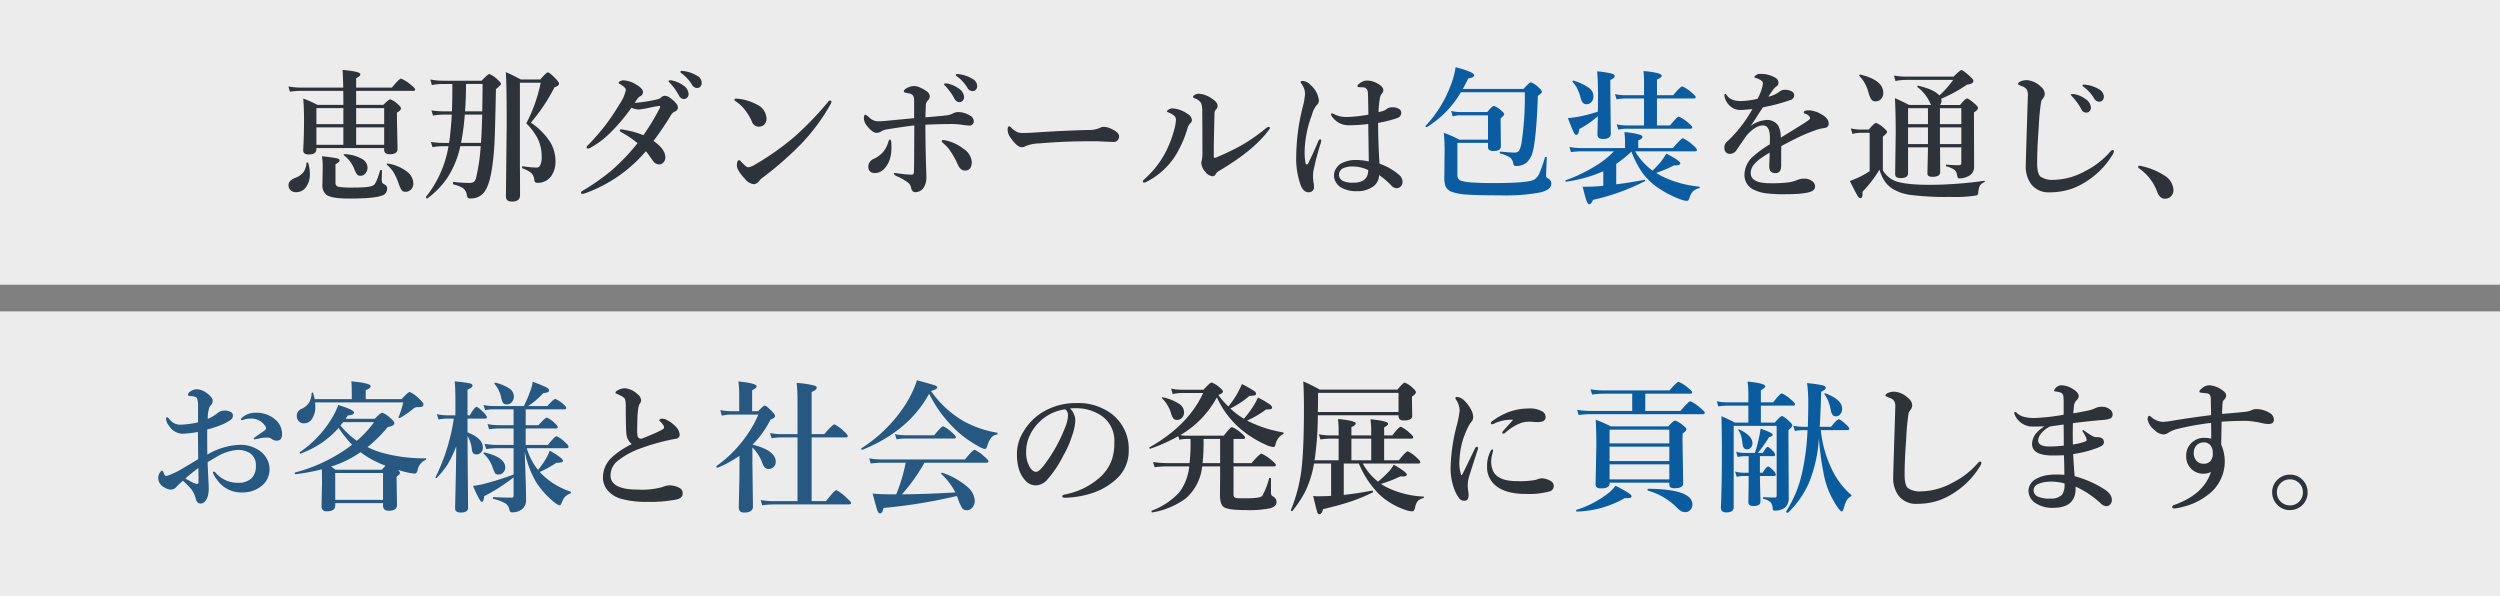
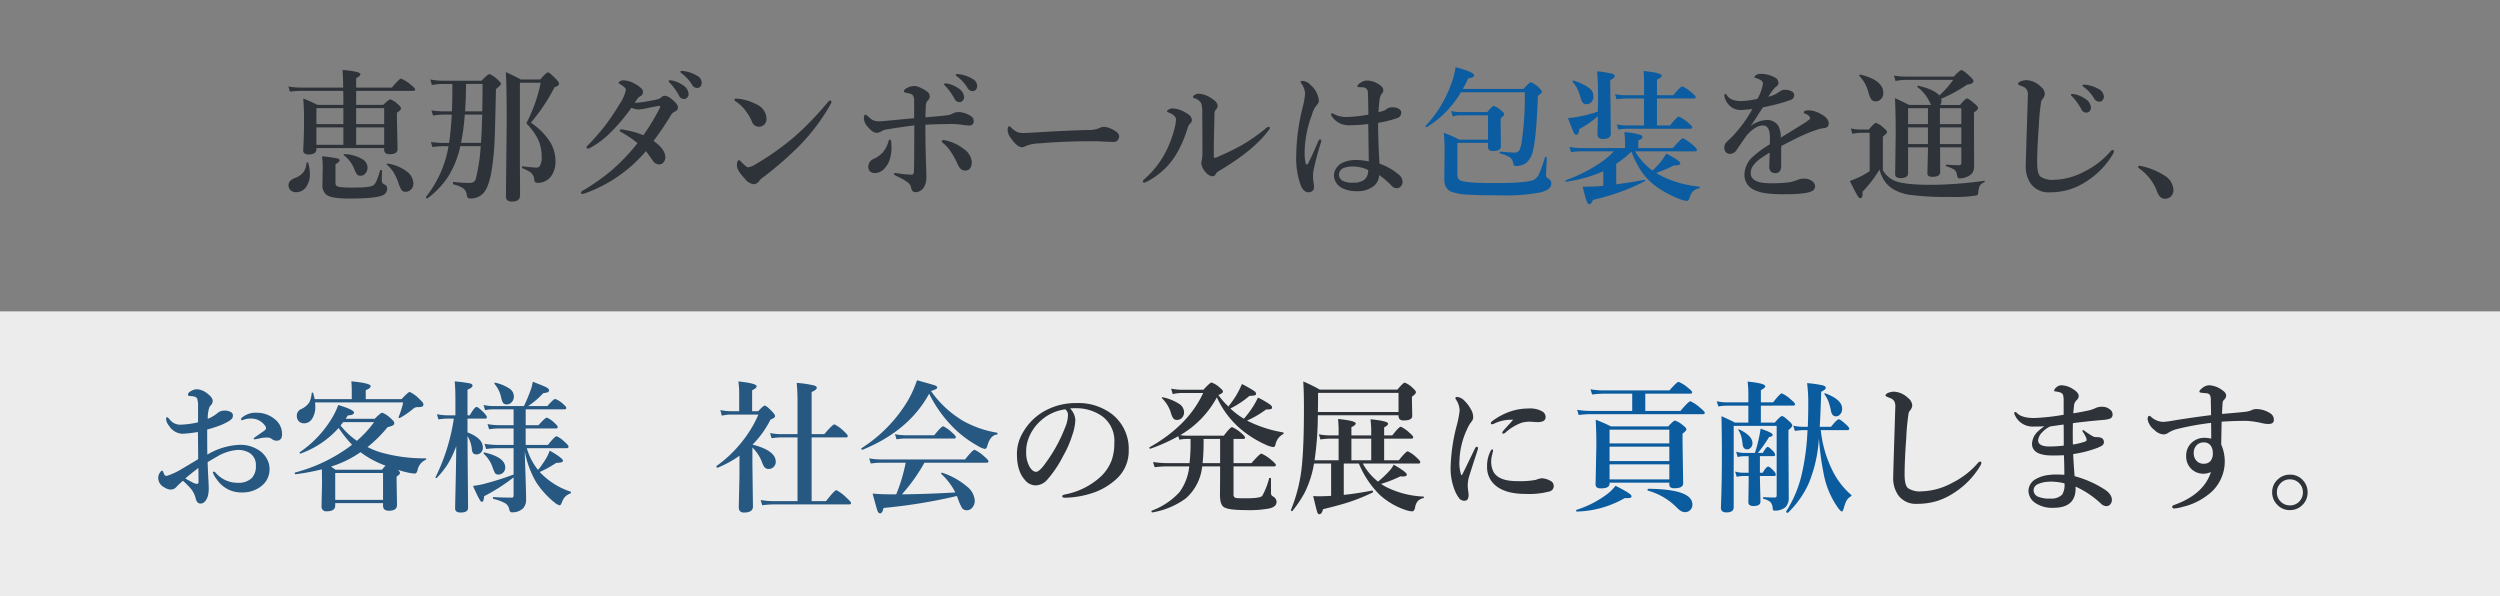
<svg xmlns="http://www.w3.org/2000/svg" width="562" height="134" viewBox="0 0 562 134">
  <rect x="0" y="0" width="562" height="134" fill="#808080" stroke="none" />
  <g id="グループ_1" data-name="グループ 1" transform="translate(-31)">
    <g id="長方形_4" data-name="長方形 4" opacity="0.85">
      <rect id="長方形_4-2" data-name="長方形 4" width="560" height="62" transform="translate(32 71)" fill="#fff" />
      <path id="長方形_4_-_アウトライン" data-name="長方形 4 - アウトライン" d="M-1-1H561V63H-1ZM559,1H1V61H559Z" transform="translate(32 71)" fill="#fff" />
    </g>
    <g id="長方形_4_のコピー" data-name="長方形 4 のコピー" opacity="0.85">
-       <rect id="長方形_4_のコピー-2" data-name="長方形 4 のコピー" width="560" height="62" transform="translate(32 1)" fill="#fff" />
-       <path id="長方形_4_のコピー_-_アウトライン" data-name="長方形 4 のコピー - アウトライン" d="M-1-1H561V63H-1ZM559,1H1V61H559Z" transform="translate(32 1)" fill="#fff" />
-     </g>
+       </g>
    <path id="恵那ダンボールは包装を通じ_" data-name="恵那ダンボールは包装を通じ、" d="M-113.812-19.016v-.7q0-1.625-.031-2.453h-9.547a19.335,19.335,0,0,0-2.437.188l-.344-1.172a16.8,16.8,0,0,0,2.781.25h9.547q-.047-2.594-.156-3.969,4.016.344,4.016.969,0,.406-.953.891v2.109h8.031q1.672-2.016,2.063-2.016a8.015,8.015,0,0,1,2.219,1.406q.953.75.953,1.031,0,.313-.406.313h-12.859v3.156h6.078q1.281-1.25,1.594-1.25a4.871,4.871,0,0,1,1.7,1.094q.7.609.7.922,0,.469-.906.969v1.313l.141,6.844q0,1.188-1.7,1.188a1.449,1.449,0,0,1-1.078-.3,1.212,1.212,0,0,1-.234-.859v-.219h-15.234v.25q0,1.188-1.719,1.188-1.25,0-1.25-.922.188-3.313.188-6.828,0-2.875-.187-4.828a29.157,29.157,0,0,1,3.219,1.438Zm2.875.734v3.594h6.3v-3.594Zm-2.875,0h-6.062v3.594h6.063Zm0,8.234v-3.906h-6.062v3.906Zm2.875,0h6.3v-3.906h-6.3Zm12.859,8.7A1.825,1.825,0,0,1-98.641.047a1.662,1.662,0,0,1-1.2.469,1.024,1.024,0,0,1-.906-.406,8.191,8.191,0,0,1-.719-1.672,12.613,12.613,0,0,0-1.125-2.406A8.97,8.97,0,0,0-104-5.547a.112.112,0,0,1-.062-.109q0-.2.188-.172a9.355,9.355,0,0,1,4.422,1.859A3.412,3.412,0,0,1-98.078-1.344Zm-10.3-3.625a2,2,0,0,1-.516,1.406,1.333,1.333,0,0,1-1.016.484,1.015,1.015,0,0,1-.859-.328,6.47,6.47,0,0,1-.656-1.359,7.43,7.43,0,0,0-2.266-2.922.126.126,0,0,1-.062-.094q0-.156.188-.156a8.3,8.3,0,0,1,3.938,1.078A2.262,2.262,0,0,1-108.375-4.969Zm-13.344-1.016a8.461,8.461,0,0,1,.375,2.438,4.848,4.848,0,0,1-.922,3.109A2.68,2.68,0,0,1-124.453.609a1.671,1.671,0,0,1-1.281-.5,1.511,1.511,0,0,1-.406-1.094q0-1,1.406-1.594a4.065,4.065,0,0,0,1.984-1.359,4.021,4.021,0,0,0,.641-2q0-.141.2-.141Q-121.75-6.078-121.719-5.984Zm17.75,5.859a1.614,1.614,0,0,1-1.25,1.531q-1.687.641-7.344.641-3.891,0-5.062-.844a2.794,2.794,0,0,1-.891-2.391l.063-3.8a15.264,15.264,0,0,0-.172-2.469,30.5,30.5,0,0,1,3.406.469q.563.141.563.453,0,.359-.922.875v4.219q0,.719.813.875a23.171,23.171,0,0,0,3.344.141q3.734,0,4.422-.547.656-.5,1.438-3.281.031-.109.2-.109.25,0,.25.141-.062,1.172-.062,1.813a2.313,2.313,0,0,0,.109.922,1.956,1.956,0,0,0,.625.422A.985.985,0,0,1-103.969-.125Zm16.453-9.609a21.154,21.154,0,0,1-2.969,7.2,19.351,19.351,0,0,1-4.453,4.563.064.064,0,0,1-.047.016q-.234,0-.234-.344a.127.127,0,0,1,.031-.094A24.912,24.912,0,0,0-90.172-9.734h-1.25a14.914,14.914,0,0,0-2.359.219l-.359-1.172a19.467,19.467,0,0,0,2.719.219h1.375q.375-2.484.609-6.359h-1.891a14.142,14.142,0,0,0-2.328.219l-.359-1.172a19.229,19.229,0,0,0,2.719.219h1.891q.094-2.406.094-5.219v-.937h-2.2a12.6,12.6,0,0,0-2.406.25l-.344-1.266a13.55,13.55,0,0,0,2.688.281h8.828q1.438-1.5,1.766-1.5a5.51,5.51,0,0,1,1.828,1.25q.766.672.766.984,0,.25-1.125,1.156-.187,9.188-.328,12.109-.141,2.781-.5,5.234Q-80.906-1-82.172.641a3.778,3.778,0,0,1-3.141,1.375.68.68,0,0,1-.547-.187,1.832,1.832,0,0,1-.219-.672,2.128,2.128,0,0,0-.891-1.484,6.565,6.565,0,0,0-2.078-.8q-.125-.031-.125-.312,0-.3.125-.266a28.694,28.694,0,0,0,3.516.234,1.642,1.642,0,0,0,1.141-.312,2.075,2.075,0,0,0,.453-1.031,41.382,41.382,0,0,0,1-6.922Zm.156-.734h4.484q.141-1.578.281-6.359h-3.922A50.845,50.845,0,0,1-87.359-10.469Zm.906-7.094h3.859q.078-3.719.078-6.156h-3.719Q-86.234-20.7-86.453-17.562Zm21.125-6.25q0,.531-1.016.844a41.048,41.048,0,0,1-5.312,7.953,14.926,14.926,0,0,1,4.375,4.422,8.276,8.276,0,0,1,1.156,4.266,5.533,5.533,0,0,1-.984,3.359A3.635,3.635,0,0,1-70.156-1.5a.766.766,0,0,1-.578-.172,1,1,0,0,1-.156-.5,2.359,2.359,0,0,0-.75-1.594,6.774,6.774,0,0,0-1.875-.969q-.125-.047-.125-.281t.125-.2a28.867,28.867,0,0,0,3.094.3.912.912,0,0,0,.734-.312,3.694,3.694,0,0,0,.453-2.125,9.061,9.061,0,0,0-.891-4.078,14.2,14.2,0,0,0-2.562-3.437A34.425,34.425,0,0,0-69.453-24h-4.672V-4.859q.031,2.422.031,6.141,0,1.438-1.8,1.438-1.375,0-1.375-1.156l.172-16.25q0-9.312-.2-11.7,2,.891,3.359,1.656h4.391q1.375-1.594,1.719-1.594.359,0,1.766,1.438Q-65.328-24.109-65.328-23.812Zm17,4.359a33.9,33.9,0,0,0,5.125-.812,1.915,1.915,0,0,0,.859-.437,1.191,1.191,0,0,1,.875-.359,2.3,2.3,0,0,1,1.2.547q1.672,1.25,1.672,2.078a1.013,1.013,0,0,1-.672.922,1.85,1.85,0,0,0-.859.75,69.222,69.222,0,0,1-3.953,5.859q2.656,1.859,2.656,3.7a1.646,1.646,0,0,1-.437,1.141,1.278,1.278,0,0,1-.969.438,1.7,1.7,0,0,1-1.375-.8Q-45.531-8.3-45.8-8.609A32.14,32.14,0,0,1-59.531.875q-.5.125-.547.125-.312,0-.312-.281,0-.234.391-.453a48.332,48.332,0,0,0,6.422-4.5,45.7,45.7,0,0,0,5.891-6.172A22.086,22.086,0,0,0-51.2-12.8q-.484-.281-.484-.406,0-.3.344-.3h.109a7.64,7.64,0,0,1,.766.141,18.773,18.773,0,0,1,4.094,1.172A49.943,49.943,0,0,0-42.687-18.3a.716.716,0,0,0,.094-.375q0-.109-.2-.109a.514.514,0,0,0-.125.016q-.7.094-1.687.3-1.094.234-1.25.266a12.016,12.016,0,0,1-1.562.219,4.2,4.2,0,0,1-1.641-.391,41.143,41.143,0,0,1-4.891,5.766,19.712,19.712,0,0,1-4.391,3.266,1.217,1.217,0,0,1-.437.156q-.359,0-.359-.281a.683.683,0,0,1,.25-.422,53.886,53.886,0,0,0,3.719-4.219A50.839,50.839,0,0,0-51.719-19.2a8.72,8.72,0,0,0,1.406-3.141.723.723,0,0,0-.219-.531,4.383,4.383,0,0,0-1.094-.812q-.312-.172-.312-.312,0-.187.406-.375a1.469,1.469,0,0,1,.656-.172A6,6,0,0,1-48-23.594q1.531.891,1.531,1.641a.942.942,0,0,1-.484.922,2.951,2.951,0,0,0-.672.516Q-47.781-20.312-48.328-19.453Zm8.734-4.969a6.668,6.668,0,0,1,2.2,1.031A2.526,2.526,0,0,1-36.2-21.469a1.145,1.145,0,0,1-.3.8.968.968,0,0,1-.75.328,1.224,1.224,0,0,1-1.094-.734,13.414,13.414,0,0,0-2.016-2.828q-.344-.344-.344-.422,0-.219.375-.219A2.415,2.415,0,0,1-39.594-24.422Zm2.625-2.141a7.6,7.6,0,0,1,2.563.938A1.9,1.9,0,0,1-33.25-24a1.258,1.258,0,0,1-.328.906.917.917,0,0,1-.672.281,1.306,1.306,0,0,1-1.172-.7,8.726,8.726,0,0,0-2.234-2.5q-.391-.281-.391-.391a.221.221,0,0,1,.25-.25A3.958,3.958,0,0,1-36.969-26.562ZM-22.844-4.984a3.881,3.881,0,0,0,1.625-.641,60.954,60.954,0,0,0,8.875-6.281,70.526,70.526,0,0,0,7.516-7.812Q-4.594-20-4.422-20q.328,0,.328.281a1.172,1.172,0,0,1-.187.547A44.772,44.772,0,0,1-10.937-10.2a75.921,75.921,0,0,1-8.547,7.484,4.178,4.178,0,0,0-.828.766,1.622,1.622,0,0,1-1.281.766,3.026,3.026,0,0,1-1.953-1.219q-1.8-1.906-1.8-2.969,0-1.219.516-1.219.141,0,.5.422Q-23.188-4.984-22.844-4.984Zm-2.828-14.859a.372.372,0,0,1-.219-.328q0-.25.313-.25.3,0,.609.031a11.346,11.346,0,0,1,4.078,1.281,3.6,3.6,0,0,1,2.2,3.2,1.775,1.775,0,0,1-.562,1.375,1.723,1.723,0,0,1-1.172.422A1.634,1.634,0,0,1-21.984-15.3a11.387,11.387,0,0,0-1.344-2.3A8.347,8.347,0,0,0-25.672-19.844Zm46.734,9.469q-.359-.3-.359-.484,0-.25.391-.25.047,0,.438.063a10.074,10.074,0,0,1,4.094,1.922,3.892,3.892,0,0,1,1.828,2.891q0,1.984-1.531,1.984-1.047,0-1.656-1.453a18.6,18.6,0,0,0-1.672-3A7.983,7.983,0,0,0,21.063-10.375Zm-4.031-5.844q3.219-.266,4.859-.453a3.984,3.984,0,0,0,1.438-.484,2.684,2.684,0,0,1,1.094-.25,5.182,5.182,0,0,1,2.656.8,1.452,1.452,0,0,1,.828,1.25,1,1,0,0,1-.3.734.848.848,0,0,1-.625.25,12.365,12.365,0,0,1-1.609-.156,17.911,17.911,0,0,0-2.141-.187q-2.8,0-6.2.156,0,2.922.063,5.984.031,1.641.109,3.859.047,1.422.047,2A4.2,4.2,0,0,1,16.8-.7,2.24,2.24,0,0,1,14.813.609q-.781,0-.984-.922a1.872,1.872,0,0,0-.7-1.219,11.672,11.672,0,0,0-2.469-1.422q-.7-.312-.7-.578,0-.156.313-.156a2.06,2.06,0,0,1,.391.047l.391.047a21.345,21.345,0,0,0,2.906.266q.484,0,.484-.734.062-1.594.063-4.219l.031-6.125q-2.125.25-6.016.875a3.35,3.35,0,0,0-1.312.406,2.054,2.054,0,0,1-1.156.391q-.891,0-2.016-1.406A3,3,0,0,1,3.2-15.906q0-.922.359-.922a4.453,4.453,0,0,1,.953.734,2.781,2.781,0,0,0,1.922.766q.484,0,1.313-.062,1.047-.094,6.75-.641v-3.812a2.661,2.661,0,0,0-.125-1.016,1.168,1.168,0,0,0-.844-.7l-.922-.2q-.422-.078-.422-.281,0-.469.969-.906a3.65,3.65,0,0,1,1.469-.312,3.655,3.655,0,0,1,1.344.406,7.55,7.55,0,0,1,1.406.813,1.413,1.413,0,0,1,.641,1.109,1.331,1.331,0,0,1-.453.938,1.756,1.756,0,0,0-.437,1.219Q17.062-17.375,17.031-16.219ZM8.7-10.719q.156-.516.375-.516t.281.609q.047.641.047,1.188a8.885,8.885,0,0,1-.3,2.391A5.475,5.475,0,0,1,7.641-4.516a2.907,2.907,0,0,1-1.891.828q-1.563,0-1.562-1.5A1.93,1.93,0,0,1,5.469-6.906,6.34,6.34,0,0,0,7.422-8.312,6.169,6.169,0,0,0,8.7-10.719Zm13.641-13a6.668,6.668,0,0,1,2.2,1.031,2.526,2.526,0,0,1,1.188,1.922,1.145,1.145,0,0,1-.3.8.985.985,0,0,1-.766.328,1.214,1.214,0,0,1-1.078-.734A14.207,14.207,0,0,0,21.578-23.2q-.359-.344-.359-.422,0-.219.391-.219A2.523,2.523,0,0,1,22.344-23.719Zm2.625-2.141a7.6,7.6,0,0,1,2.547.938A1.9,1.9,0,0,1,28.672-23.3a1.258,1.258,0,0,1-.328.906.9.9,0,0,1-.656.281,1.318,1.318,0,0,1-1.187-.7,8.726,8.726,0,0,0-2.234-2.5q-.391-.281-.391-.391a.221.221,0,0,1,.25-.25A4.18,4.18,0,0,1,24.969-25.859ZM60.578-11.969a1.35,1.35,0,0,1-.344.922,1.056,1.056,0,0,1-.812.359q-.469,0-2.016-.062-1.359-.094-2.719-.094-6.609,0-11.969.484a8.6,8.6,0,0,0-3.172.609,1.467,1.467,0,0,1-.859.25q-1.047,0-2.562-2.2a2.978,2.978,0,0,1-.609-1.734q0-.766.391-.766.125,0,.406.281a4.462,4.462,0,0,0,1.531,1.078A3.7,3.7,0,0,0,39-12.7q1,0,3.359-.156,6.406-.406,11.344-.516a5.893,5.893,0,0,0,2.484-.453,2.132,2.132,0,0,1,.906-.25,3.656,3.656,0,0,1,1.438.313Q60.578-12.891,60.578-11.969Zm18.688-5.25a6.554,6.554,0,0,0-.219-2.109,2.441,2.441,0,0,0-1.484-1.156q-.375-.141-.375-.344,0-.219.438-.469a1.781,1.781,0,0,1,.906-.234,5.838,5.838,0,0,1,2.906,1.109q1.281.8,1.281,1.641a1.311,1.311,0,0,1-.437.891,1.222,1.222,0,0,0-.266.766q-.031,1.313-.156,7.234v2.375q0,.406.156.406a2.268,2.268,0,0,0,.766-.25,53.478,53.478,0,0,0,5.484-2.672,40.669,40.669,0,0,0,5.078-3.531,2.15,2.15,0,0,1,.8-.516q.328,0,.328.281a.92.92,0,0,1-.266.453q-3.3,4.531-11.3,9.25a1.676,1.676,0,0,0-.625.672.807.807,0,0,1-.75.453A2.335,2.335,0,0,1,79.938-4a3.244,3.244,0,0,1-.891-1.922,2.208,2.208,0,0,1,.094-.547A8.074,8.074,0,0,0,79.3-8.422Q79.3-13.156,79.266-17.219Zm-5.906,1.484q0-.891-1.609-1.547-.422-.156-.422-.281,0-.187.438-.437a1.614,1.614,0,0,1,.813-.234,6.588,6.588,0,0,1,3.391,1.25,1.691,1.691,0,0,1,.969,1.375,1.073,1.073,0,0,1-.453.828,2.7,2.7,0,0,0-.547,1.094,26.025,26.025,0,0,1-2.625,5.953,16.507,16.507,0,0,1-6.469,5.953,2.107,2.107,0,0,1-.641.25q-.281,0-.281-.328,0-.156.313-.437a21.269,21.269,0,0,0,4.531-5.609,24.852,24.852,0,0,0,2.2-5.562A9.231,9.231,0,0,0,73.359-15.734ZM119.109-5.8a13.293,13.293,0,0,1,4.578,2.672,2.072,2.072,0,0,1,.609,1.438,1.366,1.366,0,0,1-.484,1.078,1.231,1.231,0,0,1-.859.328A1.666,1.666,0,0,1,121.8-.859a16.73,16.73,0,0,0-2.781-2.375,3.222,3.222,0,0,1-1.562,2.719,5.983,5.983,0,0,1-3.391.906,7.144,7.144,0,0,1-3.422-.734,3.433,3.433,0,0,1-1.312-1.25,2.954,2.954,0,0,1-.453-1.547,2.976,2.976,0,0,1,.594-1.766,3.578,3.578,0,0,1,1.031-.953,6.92,6.92,0,0,1,3.5-.766,13.257,13.257,0,0,1,2.7.328l-.125-8.422a33.069,33.069,0,0,1-4.312.281,4.607,4.607,0,0,1-2.172-.484,4.751,4.751,0,0,1-1.641-1.437,1.051,1.051,0,0,1-.219-.516q0-.25.188-.25a2.312,2.312,0,0,1,.609.25,5.788,5.788,0,0,0,2.75.578,30.489,30.489,0,0,0,4.828-.531q-.047-4.359-.125-5.062a1.062,1.062,0,0,0-1.016-1.062,5.934,5.934,0,0,0-.672-.031l-.391-.031a.221.221,0,0,1-.25-.25q0-.312.8-.8a2.36,2.36,0,0,1,1.313-.422,4.61,4.61,0,0,1,2.234.578q1.469.781,1.469,1.563a.993.993,0,0,1-.281.734,2.256,2.256,0,0,0-.516,1.219,23.38,23.38,0,0,0-.281,3.016q.375-.078,1.172-.328a2.032,2.032,0,0,0,.672-.406,2,2,0,0,1,1.25-.359,2.563,2.563,0,0,1,1.625.438.991.991,0,0,1,.391.781,1.277,1.277,0,0,1-.953,1.219,27.709,27.709,0,0,1-4.25,1.063Q118.8-10.719,119.109-5.8Zm-2.531,1.438a7.951,7.951,0,0,0-3.281-.8,5.328,5.328,0,0,0-2.281.359A1.583,1.583,0,0,0,110-3.359a1.585,1.585,0,0,0,.828,1.406,4.919,4.919,0,0,0,2.406.422,3.948,3.948,0,0,0,2.391-.609,2.513,2.513,0,0,0,.859-1.344A4.165,4.165,0,0,0,116.578-4.359Zm-10.562-6.594a4.574,4.574,0,0,1-.125.578,58.56,58.56,0,0,0-1.656,6.344,6.74,6.74,0,0,0-.062.922v.453a3.929,3.929,0,0,0,.047.531q.031.344.047.469a6.65,6.65,0,0,1,.125,1.2,1.009,1.009,0,0,1-.352.773,1.24,1.24,0,0,1-.867.32q-1.078,0-1.719-1.437a17.712,17.712,0,0,1-1.062-6.828,46.767,46.767,0,0,1,1.469-10.937,16.591,16.591,0,0,0,.516-2.891,3.96,3.96,0,0,0-.75-2.234,1.383,1.383,0,0,1-.25-.516q0-.187.516-.187a2.552,2.552,0,0,1,1.7.891,5.307,5.307,0,0,1,1.891,3.5A1.348,1.348,0,0,1,105-18.969a5.527,5.527,0,0,0-1.078,2.2A24.593,24.593,0,0,0,102.281-8.5a12.39,12.39,0,0,0,.219,2.594q.078.281.3.281a.282.282,0,0,0,.25-.187q1.25-2.531,2.3-5.031.188-.453.422-.422A.283.283,0,0,1,106.016-10.953Z" transform="translate(222 42.594)" fill="#2e333a" />
    <path id="恵那ダンボールは包装を通じ_2" data-name="恵那ダンボールは包装を通じ、" d="M-41.5-17.25q0-.453,1.219-.453a5.919,5.919,0,0,1,2.547.8q1.828.938,1.828,2.188,0,.922-1.125,1.016a9.446,9.446,0,0,0-1.781.453,37.05,37.05,0,0,0-4.734,2.016q-2.75,1.406-3.016,1.563-.031.813-.031,2.438V-5.5A3.938,3.938,0,0,1-46.7-4.406a1.146,1.146,0,0,1-1.172.828q-1.406,0-1.406-1.531,0-.234.047-1.2.031-.953.047-1.875-.641.359-1.656,1.047a8.037,8.037,0,0,0-2.031,1.828,2.946,2.946,0,0,0-.562,1.734q0,2.266,4.359,2.266a30.263,30.263,0,0,0,4.344-.219,9.989,9.989,0,0,0,1.891-.562,3.5,3.5,0,0,1,1.313-.25,2.843,2.843,0,0,1,1.891.547,1.543,1.543,0,0,1,.672,1.188,1.132,1.132,0,0,1-.547.969q-1.141.8-6.234.8A31.137,31.137,0,0,1-50.234.922,9.2,9.2,0,0,1-52.641.2a3.651,3.651,0,0,1-2.2-3.594,5.617,5.617,0,0,1,2.2-4.156,23.69,23.69,0,0,1,3.484-2.5q.031-.578.031-1.5,0-2.75-1.562-2.75-1.656,0-3.625,2.2-.172.2-2.266,3.266a1.814,1.814,0,0,1-1.437.922A1.209,1.209,0,0,1-59-8.266a1.342,1.342,0,0,1-.359-1.016,1.654,1.654,0,0,1,.516-1.312q.641-.578,1.109-1.062a29.776,29.776,0,0,0,4.672-6.328q-1.469.141-2.3.2-.156.016-.328.016a3.541,3.541,0,0,1-2.156-.7A3.89,3.89,0,0,1-59.2-20.359a1.983,1.983,0,0,1-.156-.734q0-.281.188-.281t.359.281q.828,1.313,3.2,1.313a17.777,17.777,0,0,0,3.7-.516,10.645,10.645,0,0,0,1.063-2.625,4.308,4.308,0,0,0,.156-.859.841.841,0,0,0-.281-.547,3.28,3.28,0,0,0-.781-.437A3.738,3.738,0,0,0-52.422-25q-.187-.031-.187-.156t.219-.344a1.615,1.615,0,0,1,1.188-.391,6.416,6.416,0,0,1,3.234.828,1.327,1.327,0,0,1,.766,1.188.936.936,0,0,1-.453.8,3.7,3.7,0,0,0-.859.906q-.5.672-.953,1.406a6.442,6.442,0,0,0,2.563-1.187,1.8,1.8,0,0,1,1.156-.359,2.843,2.843,0,0,1,1.563.375.953.953,0,0,1,.516.813A1.128,1.128,0,0,1-44.562-20a42.457,42.457,0,0,1-6.125,1.625q-1.016,1.516-1.125,1.7-.8,1.328-1.656,2.5a6.617,6.617,0,0,1,3.484-1.344,2.972,2.972,0,0,1,2.719,1.25,5.383,5.383,0,0,1,.578,2.719q4.281-2.625,5.438-3.375t1.156-.953a.849.849,0,0,0-.344-.641A2.238,2.238,0,0,0-41.375-17Q-41.5-17.047-41.5-17.25Zm30.625,7.875.031,5.563q0,1.063-1.766,1.063-1.109,0-1.109-.766l.125-5.25v-.609h-4.469v5.8q0,1.109-1.672,1.109-1.234,0-1.234-.891l.125-9.219q0-4.563-.172-7.859,1.219.531,3.2,1.531h4.953q-.125-.187-.2-.328a9.129,9.129,0,0,0-2.875-3.687.122.122,0,0,1-.047-.109q0-.25.2-.2,3.578.828,4.75,2.188a21.45,21.45,0,0,0,3.109-3.5H-18.641a11.094,11.094,0,0,0-2.25.25l-.344-1.234a14.2,14.2,0,0,0,2.563.25H-7.828q1.437-1.469,1.766-1.469.359,0,1.875,1.375.813.719.813,1.047,0,.7-1.437.844a32.224,32.224,0,0,1-5.812,3.172,2.141,2.141,0,0,1,.078.438,1.535,1.535,0,0,1-.328.969h4.484q1.219-1.469,1.578-1.469.344,0,1.766,1.219.7.609.7.922,0,.453-.906.984V-15.2l.031,10.047a2.555,2.555,0,0,1-.422,1.563,2.81,2.81,0,0,1-1.094.8,4.093,4.093,0,0,1-1.8.391.363.363,0,0,1-.359-.187,4.694,4.694,0,0,1-.219-.828,1.55,1.55,0,0,0-.7-1.031,7.351,7.351,0,0,0-1.641-.672q-.109-.016-.109-.2,0-.172.109-.172,1.453.125,2.781.125.578,0,.578-.453V-9.375Zm-.031-8.8v3.578h4.813v-3.578Zm-2.687,0h-4.469v3.578h4.469Zm0,8.063v-3.75h-4.469v3.75Zm2.688,0h4.813v-3.75h-4.812ZM-23.641-21.641a1.942,1.942,0,0,1-.531,1.438,1.64,1.64,0,0,1-1.234.484,1.113,1.113,0,0,1-.937-.453,5.362,5.362,0,0,1-.625-1.531,8.4,8.4,0,0,0-2.047-3.734.168.168,0,0,1-.031-.094q0-.2.25-.2h.031Q-23.641-24.469-23.641-21.641ZM-.953-1.531a2.1,2.1,0,0,0-1.031.875A5.283,5.283,0,0,0-2.3.938a.553.553,0,0,1-.422.5,29.527,29.527,0,0,1-5.891.328A61.455,61.455,0,0,1-17.656,1.3a10.193,10.193,0,0,1-4-1.422,6.405,6.405,0,0,1-1.8-1.844A10.208,10.208,0,0,1-24.5-4.359,27.382,27.382,0,0,1-28.312.609q0,.328.016.469,0,.969-.5.969-.328,0-.687-.641Q-29.8.891-31.156-1.8q1.109-.437,2.141-.891A19.415,19.415,0,0,0-26.7-4.031v-8.609h-2.109a6.866,6.866,0,0,0-1.766.25l-.359-1.25a8.949,8.949,0,0,0,2.078.266h1.953q1.281-1.5,1.625-1.5a5.192,5.192,0,0,1,1.766,1.156q.734.594.734.922,0,.234-.953,1.016v7.563a5.681,5.681,0,0,0,2.781,2.406q2.25.859,7.906.859A88.883,88.883,0,0,0-.953-1.859q.125-.031.125.125A.211.211,0,0,1-.953-1.531ZM19.2-21.344a6.048,6.048,0,0,1,2.656,1.125,2.485,2.485,0,0,1,1.188,1.906,1.145,1.145,0,0,1-.3.8.985.985,0,0,1-.766.328,1.214,1.214,0,0,1-1.078-.734,13.978,13.978,0,0,0-2.016-2.828q-.359-.344-.359-.406a.212.212,0,0,1,.156-.2,1.917,1.917,0,0,1,.266-.016A.727.727,0,0,1,19.2-21.344Zm2.563-2.109a7.091,7.091,0,0,1,3.031.984,2.059,2.059,0,0,1,1.156,1.641,1.258,1.258,0,0,1-.328.906.9.9,0,0,1-.656.281,1.318,1.318,0,0,1-1.187-.7,8.652,8.652,0,0,0-2.234-2.516q-.391-.281-.391-.375a.2.2,0,0,1,.094-.2.629.629,0,0,1,.25-.047A1.6,1.6,0,0,1,21.766-23.453Zm-9.547,3.141a4.663,4.663,0,0,0-.344.531,47.343,47.343,0,0,0-.547,5.641q-.375,5.047-.375,8.281,0,2.359.734,3.047a4.8,4.8,0,0,0,3.078.734,15.216,15.216,0,0,0,6.969-1.953,18.168,18.168,0,0,0,5.594-4.312q.359-.422.578-.422a.276.276,0,0,1,.313.313,2.65,2.65,0,0,1-.422.906,18.328,18.328,0,0,1-5.562,5.688,15.512,15.512,0,0,1-3.8,1.891,15.2,15.2,0,0,1-4.734.7A4.869,4.869,0,0,1,9.641-1.047a6.578,6.578,0,0,1-1.25-4.2V-5.5q.078-2.953.25-8.437.156-4.859.219-7.031a2.53,2.53,0,0,0-.25-1.406,1.955,1.955,0,0,0-.969-.7q-.984-.359-.984-.547,0-.3.547-.578a3.553,3.553,0,0,1,1.469-.281,4.927,4.927,0,0,1,3.078,1.438,2.222,2.222,0,0,1,.922,1.641A1.91,1.91,0,0,1,12.219-20.312ZM33.875-4.641q-.219-.156-.219-.312,0-.3.281-.3a15.591,15.591,0,0,1,5.609,2.2A4.016,4.016,0,0,1,41.594.188a1.934,1.934,0,0,1-.562,1.453,1.808,1.808,0,0,1-1.359.531q-1.125,0-1.7-1.437A10.973,10.973,0,0,0,33.875-4.641Z" transform="translate(478 42.5)" fill="#2e333a" />
    <path id="恵那ダンボールは包装を通じ_3" data-name="恵那ダンボールは包装を通じ、" d="M-16.5-11.109v-5.469h-6.328a5.778,5.778,0,0,0-1.609.25l-.344-1.234a8.167,8.167,0,0,0,1.953.25h6.172q1.109-1.375,1.469-1.375a4.478,4.478,0,0,1,1.656,1.031q.672.531.672.859,0,.234-.8.922v1.031l.063,5.2q0,1.094-1.687,1.094-1.219,0-1.219-.937v-.891h-6.875v7.266A1.207,1.207,0,0,0-22.8-1.984q1.063.641,7.547.641,7.734,0,9.125-.766a3.211,3.211,0,0,0,1.25-1.609A29.079,29.079,0,0,0-3.7-7.125q.031-.109.2-.109.219,0,.219.141-.156,3.344-.156,4.156,0,.3.531.609A1.207,1.207,0,0,1-2.266-1.25Q-2.266.188-4.8.766a41.777,41.777,0,0,1-9.047.641q-5.047,0-7.336-.164a12.491,12.491,0,0,1-3.414-.6,2.457,2.457,0,0,1-1.5-1.406,5.574,5.574,0,0,1-.219-1.766l.063-6.281q0-1.719-.172-3.828a25.52,25.52,0,0,1,3.469,1.531Zm-6.094-10.656A22.516,22.516,0,0,1-30.2-13.953a.106.106,0,0,1-.078.031q-.266,0-.266-.219a.139.139,0,0,1,.016-.062,27.124,27.124,0,0,0,5.578-8.937,18.447,18.447,0,0,0,1.172-4.25q4.172,1.078,4.172,1.828,0,.484-1.344.7-.547,1.172-1.219,2.359H-8.516Q-7.188-24-6.844-24a5.173,5.173,0,0,1,1.766,1.188q.7.656.7.953,0,.25-.906.922-.344,9.406-1.125,12.422A4.77,4.77,0,0,1-7.937-5.859a3.7,3.7,0,0,1-2.266.672.55.55,0,0,1-.609-.516,2.185,2.185,0,0,0-.781-1.437A8.937,8.937,0,0,0-13.75-8q-.125-.031-.125-.219,0-.2.125-.2,2.469.219,3.063.219a1.344,1.344,0,0,0,1.2-.453,6.331,6.331,0,0,0,.531-1.781,68.724,68.724,0,0,0,.734-11.328Zm34.922,20.7q3.141-.391,6.344-1.016.156-.031.156.188a.126.126,0,0,1-.062.125,48.618,48.618,0,0,1-11.672,4.2q-.375.984-.844.984-.328,0-.641-.906-.281-.8-.828-3.031,2.234,0,3.688-.125l.953-.094V-4A31.508,31.508,0,0,1,1.078-1.656q-.172.031-.172-.187a.153.153,0,0,1,.078-.141A35.019,35.019,0,0,0,7.578-5.141a20.271,20.271,0,0,0,4.234-3.344H4.469A17.886,17.886,0,0,0,2.156-8.3L1.813-9.469a13.3,13.3,0,0,0,2.484.25H14.313v-1.156a19.028,19.028,0,0,0-.156-2.422,16.663,16.663,0,0,1,3.531.594q.531.188.531.484,0,.438-.937.766v1.734h7.781q1.891-2.2,2.266-2.2a8.254,8.254,0,0,1,2.219,1.531q.922.75.922,1.094,0,.313-.406.313H16.578a14.1,14.1,0,0,0,3.906,4.328,23.578,23.578,0,0,0,1.828-1.922,20.689,20.689,0,0,0,1.281-1.891Q26.734-6.344,26.734-5.8q0,.484-1.156.484h-.266a31.257,31.257,0,0,1-4,1.688,13.445,13.445,0,0,0,1.7.938A24.142,24.142,0,0,0,30.984-.547a.157.157,0,0,1,.125.172.168.168,0,0,1-.125.188A2.86,2.86,0,0,0,29.594.5a3.357,3.357,0,0,0-.719,1.234,2,2,0,0,1-.328.766.518.518,0,0,1-.406.156,6.244,6.244,0,0,1-1.734-.484A22.259,22.259,0,0,1,22.063-.062,14.575,14.575,0,0,1,18.172-3.7,21.492,21.492,0,0,1,15.75-8.422a24.627,24.627,0,0,1-3.422,2.75Zm9.156-19.3V-14.3h2.938q1.594-1.984,1.984-1.984a7.983,7.983,0,0,1,2.125,1.406q.891.719.891,1,0,.313-.422.313H14.609a11.39,11.39,0,0,0-1.828.188l-.344-1.172a9.6,9.6,0,0,0,2.109.25h4.031v-6.062H14.3a12.3,12.3,0,0,0-1.891.188l-.359-1.172a10.176,10.176,0,0,0,2.141.25h4.391V-24a23.652,23.652,0,0,0-.125-2.531q4.094.375,4.094,1.047,0,.438-1.062.875v3.516h3.641q1.656-1.984,2.063-1.984A7.865,7.865,0,0,1,29.3-21.672q.891.719.891,1,0,.313-.422.313Zm-13.3,4A21.4,21.4,0,0,1,4.031-13.5q-.141,1.313-.672,1.313-.328,0-.594-.562-.25-.5-1.3-3.187,1.406-.156,2.266-.312a31.861,31.861,0,0,0,4.453-1.156q.047-1.062.047-3.687,0-3.375-.2-5.375a22.293,22.293,0,0,1,3.344.531q.609.188.609.531,0,.484-.984.859v1.953l.109,9.984a1.153,1.153,0,0,1-.469,1.078,2.552,2.552,0,0,1-1.344.266q-1.188,0-1.187-1.062,0-.172.031-1.516Q8.172-15.156,8.188-16.359ZM7.2-20.828a1.786,1.786,0,0,1-.484,1.3,1.44,1.44,0,0,1-1.078.453,1.014,1.014,0,0,1-.859-.391A3.235,3.235,0,0,1,4.3-20.609a12,12,0,0,0-.812-2.141,7.087,7.087,0,0,0-.953-1.312.127.127,0,0,1-.031-.094q0-.234.2-.234a.12.12,0,0,1,.047.016,11.768,11.768,0,0,1,3.625,1.766A2.265,2.265,0,0,1,7.2-20.828Z" transform="translate(382 42.5)" fill="#0b5ca0" />
    <path id="お客様と社会の発展に貢献します_" data-name="お客様と社会の発展に貢献します。" d="M-26.812-18.2a.582.582,0,0,1,.25-.453,4.652,4.652,0,0,1,3.172-1.062,6.289,6.289,0,0,1,4.266,1.531,4.2,4.2,0,0,1,1.531,3.281q0,1.469-1.219,1.469a1.78,1.78,0,0,1-.953-.281,1.671,1.671,0,0,0-.969-.422q-.609,0-.984.031a8.479,8.479,0,0,0-1.219.219q-.75.156-.781.156-.25,0-.25-.156,0-.141.422-.422,1.937-1.344,2.125-1.5a.619.619,0,0,0,.219-.422.725.725,0,0,0-.125-.437,3.784,3.784,0,0,0-3.406-1.734,4.419,4.419,0,0,0-1.344.2l-.312.109a.612.612,0,0,1-.2.047Q-26.813-18.047-26.812-18.2Zm-7.578,7.891a15.457,15.457,0,0,1,7.359-2.2,7.554,7.554,0,0,1,4.125,1.156A5.282,5.282,0,0,1-21-9.344a4.63,4.63,0,0,1,.594,2.266,4.749,4.749,0,0,1-2.078,4.031A6.7,6.7,0,0,1-26.531-1.8,6.575,6.575,0,0,1-32.2-4.641a5.5,5.5,0,0,1-.953-1.672q0-.156.188-.156a.548.548,0,0,1,.422.219,6.466,6.466,0,0,0,5,2.281,4.26,4.26,0,0,0,3.141-1.062,3.827,3.827,0,0,0,.922-2.812,3.123,3.123,0,0,0-1.531-2.906,5.071,5.071,0,0,0-2.562-.609A10.455,10.455,0,0,0-32.25-9.828q-.594.328-2.078,1.219.063,1.891.188,4.188.063,1.156.063,1.578A6.606,6.606,0,0,1-34.328-.8Q-34.922.7-35.906.7q-.813,0-1.078-1.062a5.749,5.749,0,0,0-1.031-2.187,19.525,19.525,0,0,0-1.859-1.875,16.462,16.462,0,0,0-1.469,1.375,1.7,1.7,0,0,1-1.281.609,2.74,2.74,0,0,1-1.406-.484,2.426,2.426,0,0,1-1.406-2.109,2.165,2.165,0,0,1,.391-1.234q.281-.422.469-.422.172,0,.266.25a2.861,2.861,0,0,0,.344.766.487.487,0,0,0,.359.141,1.658,1.658,0,0,0,.188-.016,15.431,15.431,0,0,0,3.328-1.562q1.062-.609,3.641-2.172,0-1.016-.031-3.484-.016-1.75-.031-2.625a28.628,28.628,0,0,1-3.453.406,3.71,3.71,0,0,1-3-1.75,2.79,2.79,0,0,1-.7-1.562q0-.422.219-.422.172,0,.609.547a2.979,2.979,0,0,0,2.438,1.141,20.34,20.34,0,0,0,3.922-.531v-3.469a5.072,5.072,0,0,0-.125-1.531.765.765,0,0,0-.578-.734,2.664,2.664,0,0,0-.828-.156q-.734,0-.734-.266a.875.875,0,0,1,.516-.766A2.884,2.884,0,0,1-36.828-25a4,4,0,0,1,2.266.828q1.375,1,1.375,1.766a1.438,1.438,0,0,1-.281.859q-.016.016-.234.266a2.349,2.349,0,0,0-.25.375,7.864,7.864,0,0,0-.344,2.563,8.477,8.477,0,0,0,2.2-1.3,2.243,2.243,0,0,1,1.531-.547,2.648,2.648,0,0,1,1.516.359.82.82,0,0,1,.406.688,1.231,1.231,0,0,1-.172.7,2.851,2.851,0,0,1-.687.578,12.78,12.78,0,0,1-2.109,1.031,29.348,29.348,0,0,1-2.812.891Q-34.422-12.031-34.391-10.312ZM-36.406-7.3q-2.031,1.547-2.922,2.359.484.3,1.578.875a2.467,2.467,0,0,0,1.063.344q.312,0,.313-.453Q-36.375-6.281-36.406-7.3Zm31.531-9a20.783,20.783,0,0,1-8.531,5.75.064.064,0,0,1-.047.016q-.187,0-.187-.234a.105.105,0,0,1,.047-.094,24.48,24.48,0,0,0,7.156-7.547,15.652,15.652,0,0,0,1.469-3.047q3.547,1.063,3.547,1.7,0,.563-1.375.641l-.516.766H3.219q1.375-1.375,1.7-1.375A5.5,5.5,0,0,1,6.781-18.5q.859.719.859,1.078a.6.6,0,0,1-.344.563,4.9,4.9,0,0,1-1.156.375A30.4,30.4,0,0,1,1.625-12a16.608,16.608,0,0,0,3.047,1.219A35.337,35.337,0,0,0,14.688-9.469q.125,0,.125.141a.194.194,0,0,1-.125.2,3.159,3.159,0,0,0-1.8,2.219q-.187.859-.609.859a8.817,8.817,0,0,1-1.859-.281Q9.641-6.5,8.469-6.875q.453.453.453.7,0,.3-.766.828v1.063L8.25,1q0,1.313-1.828,1.313-1.312,0-1.312-1.125V.609H-5.641v.547q0,1.281-1.891,1.281A1.036,1.036,0,0,1-8.719,1.281l.109-5.25L-8.641-7a48.157,48.157,0,0,1-5.922,1.109q-.172.031-.172-.25,0-.125.078-.141a36.246,36.246,0,0,0,12.8-6.234A29.371,29.371,0,0,1-4.875-16.3Zm.422-.547A17.722,17.722,0,0,0-.781-13.406a23.568,23.568,0,0,0,3.875-4.2H-3.844Zm4.5,6A24.44,24.44,0,0,1-6.594-7.609q.563.375,1.016.7H4.859A7.662,7.662,0,0,1,5.688-7.8Q4.859-8.125,4.5-8.281A21.5,21.5,0,0,1,.047-10.844ZM5.109-.125V-6.172H-5.641V-.125ZM-10.266-22.781h8.344v-1.406q0-1.594-.094-2.594,4.344.422,4.344,1.078,0,.484-1.109.906v2.016H9.281q1.5-1.609,1.828-1.609a7.193,7.193,0,0,1,2.156,1.578q.922.844.922,1.156a.567.567,0,0,1-.281.563,2.81,2.81,0,0,1-.969.109A1.519,1.519,0,0,0,12-20.7a19.046,19.046,0,0,1-3.109,2.156.174.174,0,0,1-.078.016q-.219,0-.219-.187a.12.12,0,0,1,.016-.047,19.483,19.483,0,0,0,1.031-3.281H-10.172q.047.484.047.875a4.812,4.812,0,0,1-.781,2.906,2.1,2.1,0,0,1-1.75.922,1.567,1.567,0,0,1-1.234-.531,1.745,1.745,0,0,1-.391-1.156,1.622,1.622,0,0,1,1.016-1.531A4.236,4.236,0,0,0-11.5-22a5.467,5.467,0,0,0,.563-2.109.18.18,0,0,1,.2-.141.122.122,0,0,1,.141.109Q-10.328-23.156-10.266-22.781ZM21.563-12.2a22.72,22.72,0,0,1-2.031,4.234,19.844,19.844,0,0,1-2.344,2.891.105.105,0,0,1-.094.047q-.2,0-.2-.156a.064.064,0,0,1,.016-.047,44.289,44.289,0,0,0,4.109-13.172H19.672a14.619,14.619,0,0,0-2.109.188l-.344-1.172a11.752,11.752,0,0,0,2.328.25h1.828v-3.516q0-2.578-.156-4.109a31.527,31.527,0,0,1,3.391.438q.609.156.609.5,0,.484-1.125.922v5.766h.516q1.078-1.891,1.531-1.891.328,0,1.641,1.313.672.719.672,1,0,.313-.422.313H24.094V-15.3q3.453,1.313,3.453,3.422a1.507,1.507,0,0,1-.469,1.156,1.419,1.419,0,0,1-1,.375q-.906,0-1-1.125a7.024,7.024,0,0,0-.984-3q.016,3,.078,9.969.047,4.906.047,6.188,0,1.031-1.656,1.031-1.25,0-1.25-.922,0-.406.125-6.047Q21.547-9.109,21.563-12.2Zm15.391,1.125L37.141-5.5q.125,3.859.125,5.281a2.827,2.827,0,0,1-.672,1.984,3.417,3.417,0,0,1-2.656.891q-.312,0-.469-.7A2,2,0,0,0,32.5.594a10.409,10.409,0,0,0-2.578-.937q-.109-.031-.109-.2,0-.219.141-.219,1.672.125,4.172.125.328,0,.328-.578V-5.187A40.887,40.887,0,0,1,27.828-.953a3.636,3.636,0,0,1-.2,1.063.412.412,0,0,1-.375.2q-.359,0-1.922-3.578a18.136,18.136,0,0,0,3.047-.609,62.946,62.946,0,0,0,6.078-1.953V-11.75H30.844a21.732,21.732,0,0,0-2.562.188l-.359-1.172a17.157,17.157,0,0,0,2.813.25h3.719v-3.7H31.094A15.512,15.512,0,0,0,28.953-16l-.359-1.172a12.741,12.741,0,0,0,2.438.25h3.422v-3.562H29.813a10.514,10.514,0,0,0-1.766.188L27.7-21.469a9.359,9.359,0,0,0,2.047.25h7.031A31.741,31.741,0,0,0,38.2-24.578a8.7,8.7,0,0,0,.563-2.109q2.375.906,3,1.234.656.344.656.656a.47.47,0,0,1-.266.469,4.351,4.351,0,0,1-1.016.2,18.888,18.888,0,0,1-3.391,2.906h4.313q1.375-1.594,1.766-1.594A5.249,5.249,0,0,1,45.563-21.7q.734.594.734.906t-.422.313h-8.7v3.563h2.875q1.516-1.7,1.891-1.7a5.412,5.412,0,0,1,1.734,1.219q.7.609.7.906,0,.313-.422.313H37.172v3.7h5q1.547-1.953,1.969-1.953A6.159,6.159,0,0,1,46-13.094q.8.672.8,1.016,0,.328-.406.328H37.422a13.913,13.913,0,0,0,2.531,4.891,20.756,20.756,0,0,0,1.672-2.359,9.917,9.917,0,0,0,.953-1.984q2.984,1.719,2.984,2.266,0,.484-1.516.484a24.511,24.511,0,0,1-3.7,2.047,4.7,4.7,0,0,0,.609.641,16.467,16.467,0,0,0,6.3,3.781.162.162,0,0,1,.094.156.255.255,0,0,1-.156.266,3.207,3.207,0,0,0-1.156.734A3.674,3.674,0,0,0,45.359.3q-.281.8-.547.8A2.879,2.879,0,0,1,43.734.516a19.386,19.386,0,0,1-4.2-4.609A21.732,21.732,0,0,1,36.953-11.078ZM34.516-23.359a1.792,1.792,0,0,1-.516,1.3,1.415,1.415,0,0,1-1.047.469.968.968,0,0,1-.891-.375,4.839,4.839,0,0,1-.453-1.422A6.959,6.959,0,0,0,30.172-26.2a.252.252,0,0,1-.031-.109.138.138,0,0,1,.156-.156h.047a9.33,9.33,0,0,1,3.313,1.406A2.13,2.13,0,0,1,34.516-23.359ZM32.578-7.391a1.522,1.522,0,0,1-.5,1.156,1.393,1.393,0,0,1-1,.406.91.91,0,0,1-.781-.281,9.511,9.511,0,0,1-.625-1.516A7.614,7.614,0,0,0,27.75-10.5a.092.092,0,0,1-.047-.078q0-.25.234-.2Q32.578-9.7,32.578-7.391Z" transform="translate(112 112.5)" fill="#265881" />
-     <path id="お客様と社会の発展に貢献します_2" data-name="お客様と社会の発展に貢献します。" d="M-2.328-12.672a3.262,3.262,0,0,1-1.187-2.172q-.156-1.2-.156-6.125A6.209,6.209,0,0,0-3.8-22.625q-.125-.5-.937-.891-.641-.328-.953-.453-.3-.094-.3-.219,0-.281.422-.516a3.316,3.316,0,0,1,1.719-.516,4.7,4.7,0,0,1,2.8,1.313A1.86,1.86,0,0,1-.219-22.5a1.764,1.764,0,0,1-.391.891,3.358,3.358,0,0,0-.25.906,17.638,17.638,0,0,0-.187,1.984q-.062,2.016-.062,2.766a10.617,10.617,0,0,0,.063,1.3.783.783,0,0,0,.891.766q.156,0,2.8-1.125A21.3,21.3,0,0,0,4.656-16a.527.527,0,0,0,.281-.469.672.672,0,0,0-.125-.375,3.886,3.886,0,0,0-.641-.8q-.3-.281-.3-.375,0-.359.734-.359a2.493,2.493,0,0,1,1.094.359,6.962,6.962,0,0,1,2.016,1.594,2.748,2.748,0,0,1,.734,1.594.912.912,0,0,1-.891.969q-.328.031-2.016.406A46.513,46.513,0,0,0-.312-11.719,17.743,17.743,0,0,0-5.687-8.734,4.132,4.132,0,0,0-7.094-5.641q0,3.2,6.141,3.2a17.277,17.277,0,0,0,5.563-.578,4.338,4.338,0,0,1,1.516-.375,5.334,5.334,0,0,1,1.625.281Q9.125-2.656,9.125-1.7a1.321,1.321,0,0,1-.312.969A2.3,2.3,0,0,1,7.656-.2,29.871,29.871,0,0,1,1.188.313,20.663,20.663,0,0,1-4.8-.391a6.1,6.1,0,0,1-2.875-1.8A4.326,4.326,0,0,1-8.8-5.156,6.1,6.1,0,0,1-6.844-9.641,18.8,18.8,0,0,1-2.328-12.672Z" transform="translate(175.344 112.5)" fill="#2e333a" />
    <path id="お客様と社会の発展に貢献します_3" data-name="お客様と社会の発展に貢献します。" d="M-26.437-10.047A24.46,24.46,0,0,1-31.3-7.375a.064.064,0,0,1-.047.016q-.281,0-.281-.312a.106.106,0,0,1,.031-.078,27.8,27.8,0,0,0,5.828-5.578A26.142,26.142,0,0,0-22.187-19.3h-6.2a8.81,8.81,0,0,0-2.016.25l-.344-1.266a12.218,12.218,0,0,0,2.359.25H-26.5v-3.906a19.463,19.463,0,0,0-.187-2.781q4.109.422,4.109,1.094,0,.406-1.016.891v4.7h1.375q1.141-1.25,1.469-1.25.359,0,1.641,1.313.672.719.672,1.031,0,.422-1.031.8A21.682,21.682,0,0,1-23.5-12.547q5.219,1.313,5.219,3.875A1.549,1.549,0,0,1-18.8-7.5a1.49,1.49,0,0,1-1.047.422,1.193,1.193,0,0,1-.906-.328A3.233,3.233,0,0,1-21.3-8.422a9.449,9.449,0,0,0-2.234-3.484V-8.25l.125,9.625q0,1.344-2.016,1.344-1.172,0-1.172-1.219l.156-7.031Zm16.219-4.125V.156h3.234q1.922-2.469,2.328-2.469a8.948,8.948,0,0,1,2.266,1.7Q-1.359.281-1.359.578q0,.312-.406.313H-18.672a23.155,23.155,0,0,0-2.656.188l-.344-1.172a17.723,17.723,0,0,0,2.844.25h5.438V-14.172h-3.687a15.512,15.512,0,0,0-2.141.188l-.344-1.172a12.387,12.387,0,0,0,2.359.25h3.813v-6.969a41.383,41.383,0,0,0-.187-4.547,23.443,23.443,0,0,1,3.922.578q.594.188.594.5,0,.484-1.156.969v9.469h2.844q1.891-2.2,2.281-2.2a8.18,8.18,0,0,1,2.109,1.531q.891.813.891,1.094,0,.313-.406.313Zm20.3,12.8q5.344-.047,12-.422a14.041,14.041,0,0,0-3.125-4.125.122.122,0,0,1-.047-.109q0-.219.188-.219a.064.064,0,0,1,.047.016,16.641,16.641,0,0,1,5.625,3.156A4.373,4.373,0,0,1,26.453.031a2.312,2.312,0,0,1-.578,1.609A1.494,1.494,0,0,1,24.7,2.2a1.242,1.242,0,0,1-1.062-.437,9.26,9.26,0,0,1-.859-1.859q-.031-.094-.187-.5Q22.5-.844,22.438-1A120.264,120.264,0,0,1,5.953,1.688q-.281,1.219-.766,1.219-.406,0-.641-.672-.2-.594-1.062-3.781,1.812.172,4.141.172H8.8a37.641,37.641,0,0,0,2.125-7.109H5.313A16.712,16.712,0,0,0,3.078-8.3L2.719-9.469a14.53,14.53,0,0,0,2.594.25H24.266Q26-11.391,26.406-11.391a7.927,7.927,0,0,1,2.172,1.5q.953.781.953,1.094t-.406.313H15.141A39.467,39.467,0,0,1,10.078-1.375ZM16.2-24Q11.656-15.641,1.219-11.391H1.172q-.219,0-.219-.266A.105.105,0,0,1,1-11.75,32.442,32.442,0,0,0,11.234-22.141a24.639,24.639,0,0,0,2.234-4.875q3.484.953,4.078,1.172.469.188.469.469,0,.375-1.406.766a23.284,23.284,0,0,0,7.328,6.781,23.435,23.435,0,0,0,7.516,2.594q.125.031.125.219,0,.2-.125.2-1.516.141-2.2,2.625-.172.609-.547.609a4.688,4.688,0,0,1-1.5-.641,25.339,25.339,0,0,1-4.547-3.2A28.788,28.788,0,0,1,16.2-24Zm6,9.766q0,.313-.406.313H10.75a12.014,12.014,0,0,0-1.875.188l-.359-1.172a11.615,11.615,0,0,0,2.3.25h6.531q1.609-2.016,2.016-2.016a7.293,7.293,0,0,1,1.984,1.406Q22.2-14.531,22.2-14.234Z" transform="translate(223.672 112.5)" fill="#265881" />
    <path id="お客様と社会の発展に貢献します_4" data-name="お客様と社会の発展に貢献します。" d="M-48.7-20.672a3.946,3.946,0,0,1,1.188,2.625,11.886,11.886,0,0,1-.7,3.391,22.415,22.415,0,0,1-2.016,4.609A25.419,25.419,0,0,1-53.8-4.7a3.559,3.559,0,0,1-2.656,1.313,3.126,3.126,0,0,1-2.422-1.25q-1.766-1.953-1.766-5.828a9.312,9.312,0,0,1,1.375-4.859,12.713,12.713,0,0,1,4.328-4.484A14.4,14.4,0,0,1-47.2-21.891a12.427,12.427,0,0,1,7.938,2.5,9.882,9.882,0,0,1,3.75,8.125,8.469,8.469,0,0,1-2.937,6.594A14.793,14.793,0,0,1-43.2-1.828,21.194,21.194,0,0,1-49.766-.609q-.7,0-.7-.328,0-.266.609-.406a16.355,16.355,0,0,0,8.234-4.187A9.884,9.884,0,0,0-39.359-9a11.518,11.518,0,0,0,.609-3.969,6.821,6.821,0,0,0-2.812-6.016,10.065,10.065,0,0,0-5.125-1.734q-.328-.016-.781-.016A9.966,9.966,0,0,0-48.7-20.672Zm-1.062.188A10.107,10.107,0,0,0-55.3-17.922a10.129,10.129,0,0,0-2.719,3.938,8.056,8.056,0,0,0-.547,3.031,6.543,6.543,0,0,0,.8,3.453q.687,1.063,1.422,1.063.766,0,2.2-2.047a34.072,34.072,0,0,0,4.3-7.844,7.725,7.725,0,0,0,.672-2.719A1.642,1.642,0,0,0-49.766-20.484ZM-15.359-23.7a17.535,17.535,0,0,0,2.25,2.578,23.274,23.274,0,0,0,1.7-2.391,20.793,20.793,0,0,0,1.344-2.656,27.087,27.087,0,0,1,2.8,1.594A.763.763,0,0,1-6.891-24a.356.356,0,0,1-.3.375,4.978,4.978,0,0,1-1.172.109,20.619,20.619,0,0,1-4.3,2.844,16.58,16.58,0,0,0,3.047,2.3,22.879,22.879,0,0,0,2.078-2.781,16.094,16.094,0,0,0,1.078-1.984,22.488,22.488,0,0,1,2.609,1.5q.563.406.563.75a.348.348,0,0,1-.3.359,4.6,4.6,0,0,1-1.047.078,22.242,22.242,0,0,1-4.281,2.5A28.369,28.369,0,0,0-.828-15.3a.18.18,0,0,1,.141.2.183.183,0,0,1-.109.188,3.363,3.363,0,0,0-1.719,2.328Q-2.656-12-3-12a5.182,5.182,0,0,1-1.406-.391,24.113,24.113,0,0,1-6.172-3.859A20.67,20.67,0,0,1-15.7-23.172a21.723,21.723,0,0,1-8.219,8.484,7.332,7.332,0,0,0,1.344.125h8.438q1.453-1.922,1.859-1.922a7.563,7.563,0,0,1,2.063,1.344q.859.734.859,1,0,.313-.422.313h-2.172v5.438h4.031q1.859-2.141,2.25-2.141a9.332,9.332,0,0,1,2.25,1.469q.984.813.984,1.094,0,.313-.422.313h-9.094v6.125a1.357,1.357,0,0,0,.125.734,1.083,1.083,0,0,0,.766.281q.453.031,2.094.031,2.859,0,3.453-.516A16.548,16.548,0,0,0-3.953-4.969a.189.189,0,0,1,.188-.094q.234,0,.234.156v3.016a1.748,1.748,0,0,0,.078.656,1.575,1.575,0,0,0,.375.344,1.4,1.4,0,0,1,.8,1.2q0,1.078-1.531,1.469a23.829,23.829,0,0,1-5.359.391q-4.031,0-4.984-.687Q-15,.891-15-1.219l.031-4.125V-7.656H-19a11.062,11.062,0,0,1-3.687,7.2,17.765,17.765,0,0,1-7.484,3.141q-.219.047-.219-.266a.126.126,0,0,1,.063-.125,15.931,15.931,0,0,0,6.234-4.172,11.811,11.811,0,0,0,2.188-5.781h-5.062a24.447,24.447,0,0,0-2.719.188l-.359-1.172a21.11,21.11,0,0,0,3.109.25h5.094a39.98,39.98,0,0,0,.219-5.437h-.953a8.007,8.007,0,0,0-1.547.188l-.25-.8a39.272,39.272,0,0,1-6.234,2.8.064.064,0,0,1-.047.016q-.219,0-.219-.25a.072.072,0,0,1,.047-.078q8.672-4.891,12.047-12.2h-4.766a9.479,9.479,0,0,0-2.078.25l-.359-1.234a11.984,11.984,0,0,0,2.344.25h4.922q1.484-1.625,1.828-1.625a5.379,5.379,0,0,1,1.828,1.141q.734.578.734.906Q-14.328-24.109-15.359-23.7Zm.391,9.875h-3.719a45.448,45.448,0,0,1-.219,5.438h3.938Zm-8.109-6.016a1.755,1.755,0,0,1-.5,1.3,1.465,1.465,0,0,1-1.078.438.98.98,0,0,1-.859-.375,4.823,4.823,0,0,1-.578-1.422,8.024,8.024,0,0,0-1.922-3.062.18.18,0,0,1-.062-.125q0-.109.141-.109h.047a10.716,10.716,0,0,1,3.828,1.563A2.207,2.207,0,0,1-23.078-19.844ZM6.266-9.031h5.406v-4.859H9.625a14.36,14.36,0,0,0-2.047.188l-.344-1.172a12.526,12.526,0,0,0,2.391.25h2.047v-1.281q0-1.031-.125-2.406,3.969.391,3.969,1,0,.406-.969.828v1.859H19v-1.25q0-.719-.156-2.375,3.953.391,3.953,1,0,.359-.891.828v1.8h1.828q1.516-1.953,1.922-1.953A7.08,7.08,0,0,1,27.609-15.2q.828.688.828,1t-.422.313H21.906v4.859h3.3q1.609-2.016,2.016-2.016A7.293,7.293,0,0,1,29.2-9.641q.828.734.828,1.031,0,.313-.406.313H17.109a12.939,12.939,0,0,0,3.422,4.063,24.055,24.055,0,0,0,2.3-2.141,6.134,6.134,0,0,0,1.219-1.672Q27-6.359,27-5.812q0,.422-.859.422-.25,0-.578-.031a28.593,28.593,0,0,1-4.359,1.7q.437.3.984.609A20.6,20.6,0,0,0,30.719-.875q.125,0,.125.172a.168.168,0,0,1-.125.188,2.345,2.345,0,0,0-1.281.688,3.05,3.05,0,0,0-.547,1.25q-.156,1.031-.7,1.031a5.29,5.29,0,0,1-1.281-.25,16.363,16.363,0,0,1-5.922-3.391A21.508,21.508,0,0,1,16.219-8.3H12.828V-1.25q3.094-.328,6.375-.969.188-.031.188.281,0,.109-.062.141A41.149,41.149,0,0,1,14.094.344q-2.125.7-5.937,1.625Q7.922,3.094,7.3,3.094q-.3,0-.484-.625Q6.641,1.922,5.953-1a10.193,10.193,0,0,0,1.156.063q1.344,0,2.875-.094V-8.3H6.141A23.033,23.033,0,0,1,4.156-1.984,24.748,24.748,0,0,1,1.281,2.359a.106.106,0,0,1-.078.031.221.221,0,0,1-.25-.25.12.12,0,0,1,.016-.047A35.536,35.536,0,0,0,3.484-8.625q.391-4.25.391-12.141,0-3.719-.156-5.984a33.141,33.141,0,0,1,3.7,1.828H24.891q1.312-1.562,1.656-1.562A5.173,5.173,0,0,1,28.313-25.3q.734.641.734.953,0,.422-.891,1.016v.672l.063,3.672q0,1-1.859,1a1.306,1.306,0,0,1-.984-.281,1.354,1.354,0,0,1-.234-.875H7A72.219,72.219,0,0,1,6.266-9.031ZM25.141-19.875v-4.312H7.047v1.406q0,1.984-.047,2.906ZM19-9.031v-4.859H14.547v4.859Zm31.906-9.109a8.991,8.991,0,0,0-4.062.766,2,2,0,0,1-.672.25.249.249,0,0,1-.281-.281q0-.2.391-.484A14.9,14.9,0,0,1,50.266-20a12.962,12.962,0,0,1,4.125-.672,5.519,5.519,0,0,1,3.109.688,1.441,1.441,0,0,1,.7,1.188.985.985,0,0,1-.531.969,3.389,3.389,0,0,1-1.422.219l-1.5-.094a7.09,7.09,0,0,0-1.891.219,11.314,11.314,0,0,0-3.75,2.281.708.708,0,0,1-.422.188.193.193,0,0,1-.219-.219.771.771,0,0,1,.219-.422q.281-.328,1-1.125Q50.438-17.594,50.906-18.141Zm-4.516,6.984a2.21,2.21,0,0,1-.062.266q-.063.25-.094.438a5.91,5.91,0,0,0-.266,1.688,5.123,5.123,0,0,0,.391,2.047q1,2.375,5.469,2.375A19.871,19.871,0,0,0,56-4.625a4.985,4.985,0,0,1,1.313-.359,4.231,4.231,0,0,1,1.859.516,1.321,1.321,0,0,1,.859,1.219,1.242,1.242,0,0,1-.984,1.234,17.939,17.939,0,0,1-5.391.547q-4.375,0-6.625-1.828a5.273,5.273,0,0,1-1.984-4.344,7.09,7.09,0,0,1,.8-3.484q.2-.359.359-.359Q46.391-11.484,46.391-11.156Zm-3.453-.234Q41.078-5.7,40.891-4.984A7.539,7.539,0,0,0,40.7-3.2q0,.125.094,1.063a4.277,4.277,0,0,1,.094.766Q40.938.063,40,.063a1.457,1.457,0,0,1-1.125-.422,7.474,7.474,0,0,1-.953-1.562,13.4,13.4,0,0,1-1.062-5.984,40.882,40.882,0,0,1,1.375-8.984,23.315,23.315,0,0,0,.641-3.266,4.543,4.543,0,0,0-.828-2.531.619.619,0,0,1-.125-.328q0-.25.453-.25a2.631,2.631,0,0,1,1.531.8,7.833,7.833,0,0,1,1.469,1.922,3.591,3.591,0,0,1,.547,1.766,1.514,1.514,0,0,1-.453,1.141,8.52,8.52,0,0,0-.984,1.766,17.422,17.422,0,0,0-1.641,6.844A8.464,8.464,0,0,0,39.2-5.8a.141.141,0,0,0,.125.094.141.141,0,0,0,.125-.094q.422-.8,2.875-5.891.172-.375.453-.375.219,0,.219.328A1.206,1.206,0,0,1,42.938-11.391Z" transform="translate(320.25 112.5)" fill="#2e333a" />
    <path id="お客様と社会の発展に貢献します_5" data-name="お客様と社会の発展に貢献します。" d="M-17.719-20.125V-24h-6.437a21.815,21.815,0,0,0-2.578.188l-.359-1.172a17.722,17.722,0,0,0,2.844.25H-9.344q1.672-1.922,2.047-1.922a7.392,7.392,0,0,1,2.125,1.344q.922.7.922,1,0,.313-.422.313H-14.781v3.875h7.906Q-5.031-22.3-4.641-22.3a8.762,8.762,0,0,1,2.234,1.5q1,.828,1,1.094,0,.313-.422.313H-27.156a21.9,21.9,0,0,0-2.594.188l-.359-1.172a18.009,18.009,0,0,0,2.859.25ZM-9.375-4H-22.812v.219q0,1.063-1.891,1.063a1.515,1.515,0,0,1-1.016-.25.97.97,0,0,1-.234-.734l.172-8.641q0-3.187-.141-5.8a32.394,32.394,0,0,1,3.422,1.5H-9.625q1.2-1.312,1.531-1.312a5.646,5.646,0,0,1,1.828,1.094q.734.563.734.891,0,.3-.875.953v1.875l.141,9.3q0,1.094-1.922,1.094a1.456,1.456,0,0,1-.969-.234.931.931,0,0,1-.219-.7Zm0-.734V-8.125H-22.812v3.391Zm0-4.125v-3.234H-22.812v3.234Zm0-3.969v-3.078H-22.812v3.078ZM-4.187.922a1.663,1.663,0,0,1-.531,1.266,1.518,1.518,0,0,1-1.094.438,1.782,1.782,0,0,1-.953-.25,4.938,4.938,0,0,1-1-.844A14.6,14.6,0,0,0-14.172-2.2q-.094-.016-.094-.172,0-.25.156-.25Q-4.188-2.531-4.187.922ZM-17.875-.984a.378.378,0,0,1-.312.406,7.359,7.359,0,0,1-1.234.063A22.732,22.732,0,0,1-30.172,2.5q-.156,0-.156-.219a.175.175,0,0,1,.094-.172,22.852,22.852,0,0,0,7.063-3.672,9.4,9.4,0,0,0,1.7-1.734Q-17.875-1.5-17.875-.984ZM21.688-15.812h-.828a13.5,13.5,0,0,0-2.016.188L18.5-16.8a11.752,11.752,0,0,0,2.328.25h.922q.109-2.469.109-5.312a34.109,34.109,0,0,0-.266-4.516,27.306,27.306,0,0,1,3.5.5q.7.2.7.563,0,.375-1.031.891-.156,5.3-.328,7.875h2.531q1.359-1.7,1.766-1.7.328,0,1.672,1.219.672.625.672.906,0,.313-.422.313H24.672a26.207,26.207,0,0,0,2.469,8.766,17.333,17.333,0,0,0,4.344,5.781.213.213,0,0,1,.094.156q0,.109-.156.2A2.693,2.693,0,0,0,30.406.141a9.076,9.076,0,0,0-.531,1.484q-.234.859-.469.859t-.8-.734A19.5,19.5,0,0,1,25.25-6.375a62.363,62.363,0,0,1-1-7.641A31.321,31.321,0,0,1,21.922-3.75a21.443,21.443,0,0,1-4.609,6.5.106.106,0,0,1-.078.031q-.344,0-.344-.3a.064.064,0,0,1,.016-.047,26.539,26.539,0,0,0,3.484-8.312A53.564,53.564,0,0,0,21.688-15.812ZM8.453-5.5H7.266a7.682,7.682,0,0,0-1.5.188L5.406-6.5a6.588,6.588,0,0,0,1.8.266h1.25V-9.953H7.484a7.87,7.87,0,0,0-1.5.188l-.344-1.187a6.538,6.538,0,0,0,1.781.266H9.859a27.275,27.275,0,0,0,.891-3.3q.25-1.078.391-2.141,2.719.906,2.719,1.375,0,.344-.828.516a27.534,27.534,0,0,1-2.5,3.547h1.125q.734-1.344,1.078-1.344.3,0,1.188.922a1.553,1.553,0,0,1,.484.844q0,.313-.422.313h-3v3.719h.641q.781-1.375,1.234-1.375.312,0,1.219.953a1.553,1.553,0,0,1,.484.844q0,.313-.422.313H10.984q.016,1.188.078,3.594.047,1.734.047,2.172,0,.984-1.578.984-1.141,0-1.141-.859l.063-4.125ZM11.2-21.312V-17.5h3.125q1.281-1.469,1.625-1.469.375,0,1.641,1.188.672.578.672.922t-.859,1.047v2.5L17.469-.656a2.887,2.887,0,0,1-.766,2.2,3.648,3.648,0,0,1-2.484.734q-.313,0-.359-.391a2.377,2.377,0,0,0-.5-1.516,3.6,3.6,0,0,0-1.531-.719.2.2,0,0,1-.141-.219q0-.172.141-.172,1.078.078,2.563.078.359,0,.359-.469V-16.766H5.094v18.3q0,1.156-1.641,1.156-1.234,0-1.234-1.062.219-5.391.219-11.922,0-4.328-.094-8.641,1.641.7,3.031,1.438H8.391v-3.812H3.484a11.228,11.228,0,0,0-1.844.188L1.281-22.3a10.74,10.74,0,0,0,2.2.25H8.391v-2.141a22.531,22.531,0,0,0-.172-2.531q3.969.391,3.969,1.063,0,.359-.984.859v2.75h2.75q1.562-2.016,1.969-2.016a7.092,7.092,0,0,1,2.047,1.406q.906.719.906,1.031t-.422.313ZM8.125-11.484q-.891,0-1.031-1.125a11.622,11.622,0,0,0-.344-1.953,6.44,6.44,0,0,0-.594-1.25.257.257,0,0,1-.016-.078q0-.109.094-.109a.174.174,0,0,1,.078.016q3,1.422,3,3.125a1.412,1.412,0,0,1-.406,1.016A1.056,1.056,0,0,1,8.125-11.484Zm19.922-7.422q-.844,0-1.109-1.281a13.564,13.564,0,0,0-.578-2.156,7.767,7.767,0,0,0-.875-1.547.174.174,0,0,1-.016-.078q0-.125.141-.125h.047q3.812,1.422,3.813,3.453a1.857,1.857,0,0,1-.453,1.3A1.247,1.247,0,0,1,28.047-18.906Z" transform="translate(415.641 112.5)" fill="#0b5b9f" />
    <path id="お客様と社会の発展に貢献します_6" data-name="お客様と社会の発展に貢献します。" d="M-49.578-20.281a4.663,4.663,0,0,0-.344.531,47.343,47.343,0,0,0-.547,5.641q-.375,5.047-.375,8.281,0,2.359.734,3.047a4.8,4.8,0,0,0,3.078.734A15.216,15.216,0,0,0-40.062-4a18.168,18.168,0,0,0,5.594-4.312q.359-.422.578-.422.312,0,.313.328A2.724,2.724,0,0,1-34-7.516a18.328,18.328,0,0,1-5.562,5.688,15.512,15.512,0,0,1-3.8,1.891,15.2,15.2,0,0,1-4.734.7,4.869,4.869,0,0,1-4.062-1.781,6.578,6.578,0,0,1-1.25-4.2v-.25q.078-2.953.25-8.437.156-4.859.219-7.031a2.53,2.53,0,0,0-.25-1.406,1.955,1.955,0,0,0-.969-.7q-.984-.359-.984-.547,0-.3.547-.578a3.553,3.553,0,0,1,1.469-.281,4.927,4.927,0,0,1,3.078,1.438,2.222,2.222,0,0,1,.922,1.641A1.91,1.91,0,0,1-49.578-20.281Zm30.156,3.609q-1.078.063-2.391.063a4.368,4.368,0,0,1-4.234-2.562,1.244,1.244,0,0,1-.156-.422.249.249,0,0,1,.281-.281q.109,0,.3.188,1.063,1.156,3.969,1.156a49.145,49.145,0,0,0,6.563-.734v-3.141q0-1.312-.3-1.594a1.915,1.915,0,0,0-.891-.391,7.03,7.03,0,0,0-.75-.125q-.187,0-.187-.219t.391-.609a1.721,1.721,0,0,1,1.281-.547,4.919,4.919,0,0,1,2.469.8q1.375.813,1.375,1.641a1.294,1.294,0,0,1-.453.891,2.009,2.009,0,0,0-.609,1.219q-.016.266-.094,1-.047.453-.062.75,1.516-.234,3.141-.578a7.565,7.565,0,0,0,1.813-.578,3.174,3.174,0,0,1,1.578-.312,2.63,2.63,0,0,1,1.672.578,1.39,1.39,0,0,1,.625,1.063,1,1,0,0,1-.484.984,5.5,5.5,0,0,1-1.625.328q-4.25.375-6.812.734-.031,1.109-.031,2.344t.031,2.453a14.672,14.672,0,0,0,2.766-.672q.328-.141.328-.375a2.178,2.178,0,0,0-.2-.656,9.164,9.164,0,0,0-.7-1.219.389.389,0,0,1-.047-.172.124.124,0,0,1,.141-.141.428.428,0,0,1,.25.109,20.5,20.5,0,0,0,1.75,1.172,1.935,1.935,0,0,0,.953.3h.234q1.5,0,1.5,1.156a.973.973,0,0,1-.547.813,7.072,7.072,0,0,1-1.172.531,25.216,25.216,0,0,1-5.187,1.3q.016,1.016.313,4.969A24.012,24.012,0,0,1-6.172-2.656Q-4.25-1.516-4.25-.125A1.476,1.476,0,0,1-4.625.891a1.081,1.081,0,0,1-.844.391A1.821,1.821,0,0,1-6.656.766a20.8,20.8,0,0,0-5.75-3.875v.422q0,4.344-5,4.344A6.76,6.76,0,0,1-21.469.563,3.349,3.349,0,0,1-23-2.219a3.11,3.11,0,0,1,1.594-2.562,7.592,7.592,0,0,1,3.047-.953,10.891,10.891,0,0,1,1.594-.094q.781,0,1.828.063,0-2.344-.094-4.406-.828.063-2.594.063-4.578,0-4.578-2.656a4.049,4.049,0,0,1,1.219-2.656A12.048,12.048,0,0,1-19.422-16.672Zm1.313.031A5.892,5.892,0,0,0-19.937-15.3a2.959,2.959,0,0,0-.891,1.766q0,1.406,2.563,1.406a29.15,29.15,0,0,0,3.2-.2q0-3.031-.031-4.734-.625.078-1.562.219Zm3.2,12.8a12.881,12.881,0,0,0-2.953-.391q-.375,0-.719.031a6.3,6.3,0,0,0-2.469.609,1.55,1.55,0,0,0-.8,1.313A1.562,1.562,0,0,0-20.828-.844a6.243,6.243,0,0,0,2.75.422,3.417,3.417,0,0,0,2.656-.891A4.183,4.183,0,0,0-14.906-3.844ZM20.516-19.453q3.344-.266,5.031-.453a5.6,5.6,0,0,0,1.438-.312,2.837,2.837,0,0,1,1.063-.328,5.809,5.809,0,0,1,3.2.891,1.722,1.722,0,0,1,.922,1.5q0,.906-1.031.953a1.659,1.659,0,0,1-.234.016,6.519,6.519,0,0,1-1.328-.172,19.115,19.115,0,0,0-3.594-.531q-3.063,0-5.562.188-.094,4.906-.094,5.125a9.517,9.517,0,0,1,.8,3.844,9.314,9.314,0,0,1-3.844,7.516,14.592,14.592,0,0,1-5.734,2.688A7.771,7.771,0,0,1,9.766,1.8q-.453,0-.453-.328,0-.3.391-.437,6.719-2.391,8.313-7.437a3.608,3.608,0,0,1-1.719.391h-.156a3.9,3.9,0,0,1-2.312-.875,3.837,3.837,0,0,1-1.375-3.094A3.847,3.847,0,0,1,13.8-13.078a4.1,4.1,0,0,1,2.656-1,6.688,6.688,0,0,1,1.625.188v-1.078q0-.891-.031-2.469a62.777,62.777,0,0,0-7.734,1.406,6.6,6.6,0,0,0-1.891.828,1.886,1.886,0,0,1-1.062.359,3.118,3.118,0,0,1-2.047-1A3.874,3.874,0,0,1,3.781-18.25a1.233,1.233,0,0,1,.094-.516.352.352,0,0,1,.328-.25.431.431,0,0,1,.281.156,4.3,4.3,0,0,0,2.813,1.2,21.179,21.179,0,0,0,2.281-.3q4.063-.672,8.469-1.219,0-.766-.062-3.266a3.039,3.039,0,0,0-.125-1.109A.936.936,0,0,0,17-24.094l-1.219-.125q-.359-.062-.359-.266,0-.266.516-.672a2.627,2.627,0,0,1,1.688-.734,5.356,5.356,0,0,1,2.891,1.063q.922.609.922,1.234a1.351,1.351,0,0,1-.437.938,1.054,1.054,0,0,0-.359.672Q20.562-20.953,20.516-19.453Zm-4.094,6.406a2.155,2.155,0,0,0-1.594.609,2.387,2.387,0,0,0-.672,1.766,2.5,2.5,0,0,0,.578,1.719,2.115,2.115,0,0,0,1.688.7A1.944,1.944,0,0,0,17.859-8.8a2.524,2.524,0,0,0,.578-1.844,2.754,2.754,0,0,0-.484-1.7A1.829,1.829,0,0,0,16.422-13.047ZM35.781-5.8a3.81,3.81,0,0,1,2.953,1.3A3.89,3.89,0,0,1,39.75-1.828a3.858,3.858,0,0,1-1.3,2.969,3.857,3.857,0,0,1-2.672,1.031A3.817,3.817,0,0,1,32.813.844a3.857,3.857,0,0,1-1.031-2.672,3.8,3.8,0,0,1,1.328-2.953A3.854,3.854,0,0,1,35.781-5.8Zm0,1.063a2.815,2.815,0,0,0-2.187.953,2.778,2.778,0,0,0-.75,1.953A2.815,2.815,0,0,0,33.8.359a2.854,2.854,0,0,0,1.984.75A2.8,2.8,0,0,0,37.953.156a2.889,2.889,0,0,0,.734-1.984A2.8,2.8,0,0,0,37.734-4,2.812,2.812,0,0,0,35.781-4.734Z" transform="translate(510 112.5)" fill="#2e333a" />
  </g>
</svg>